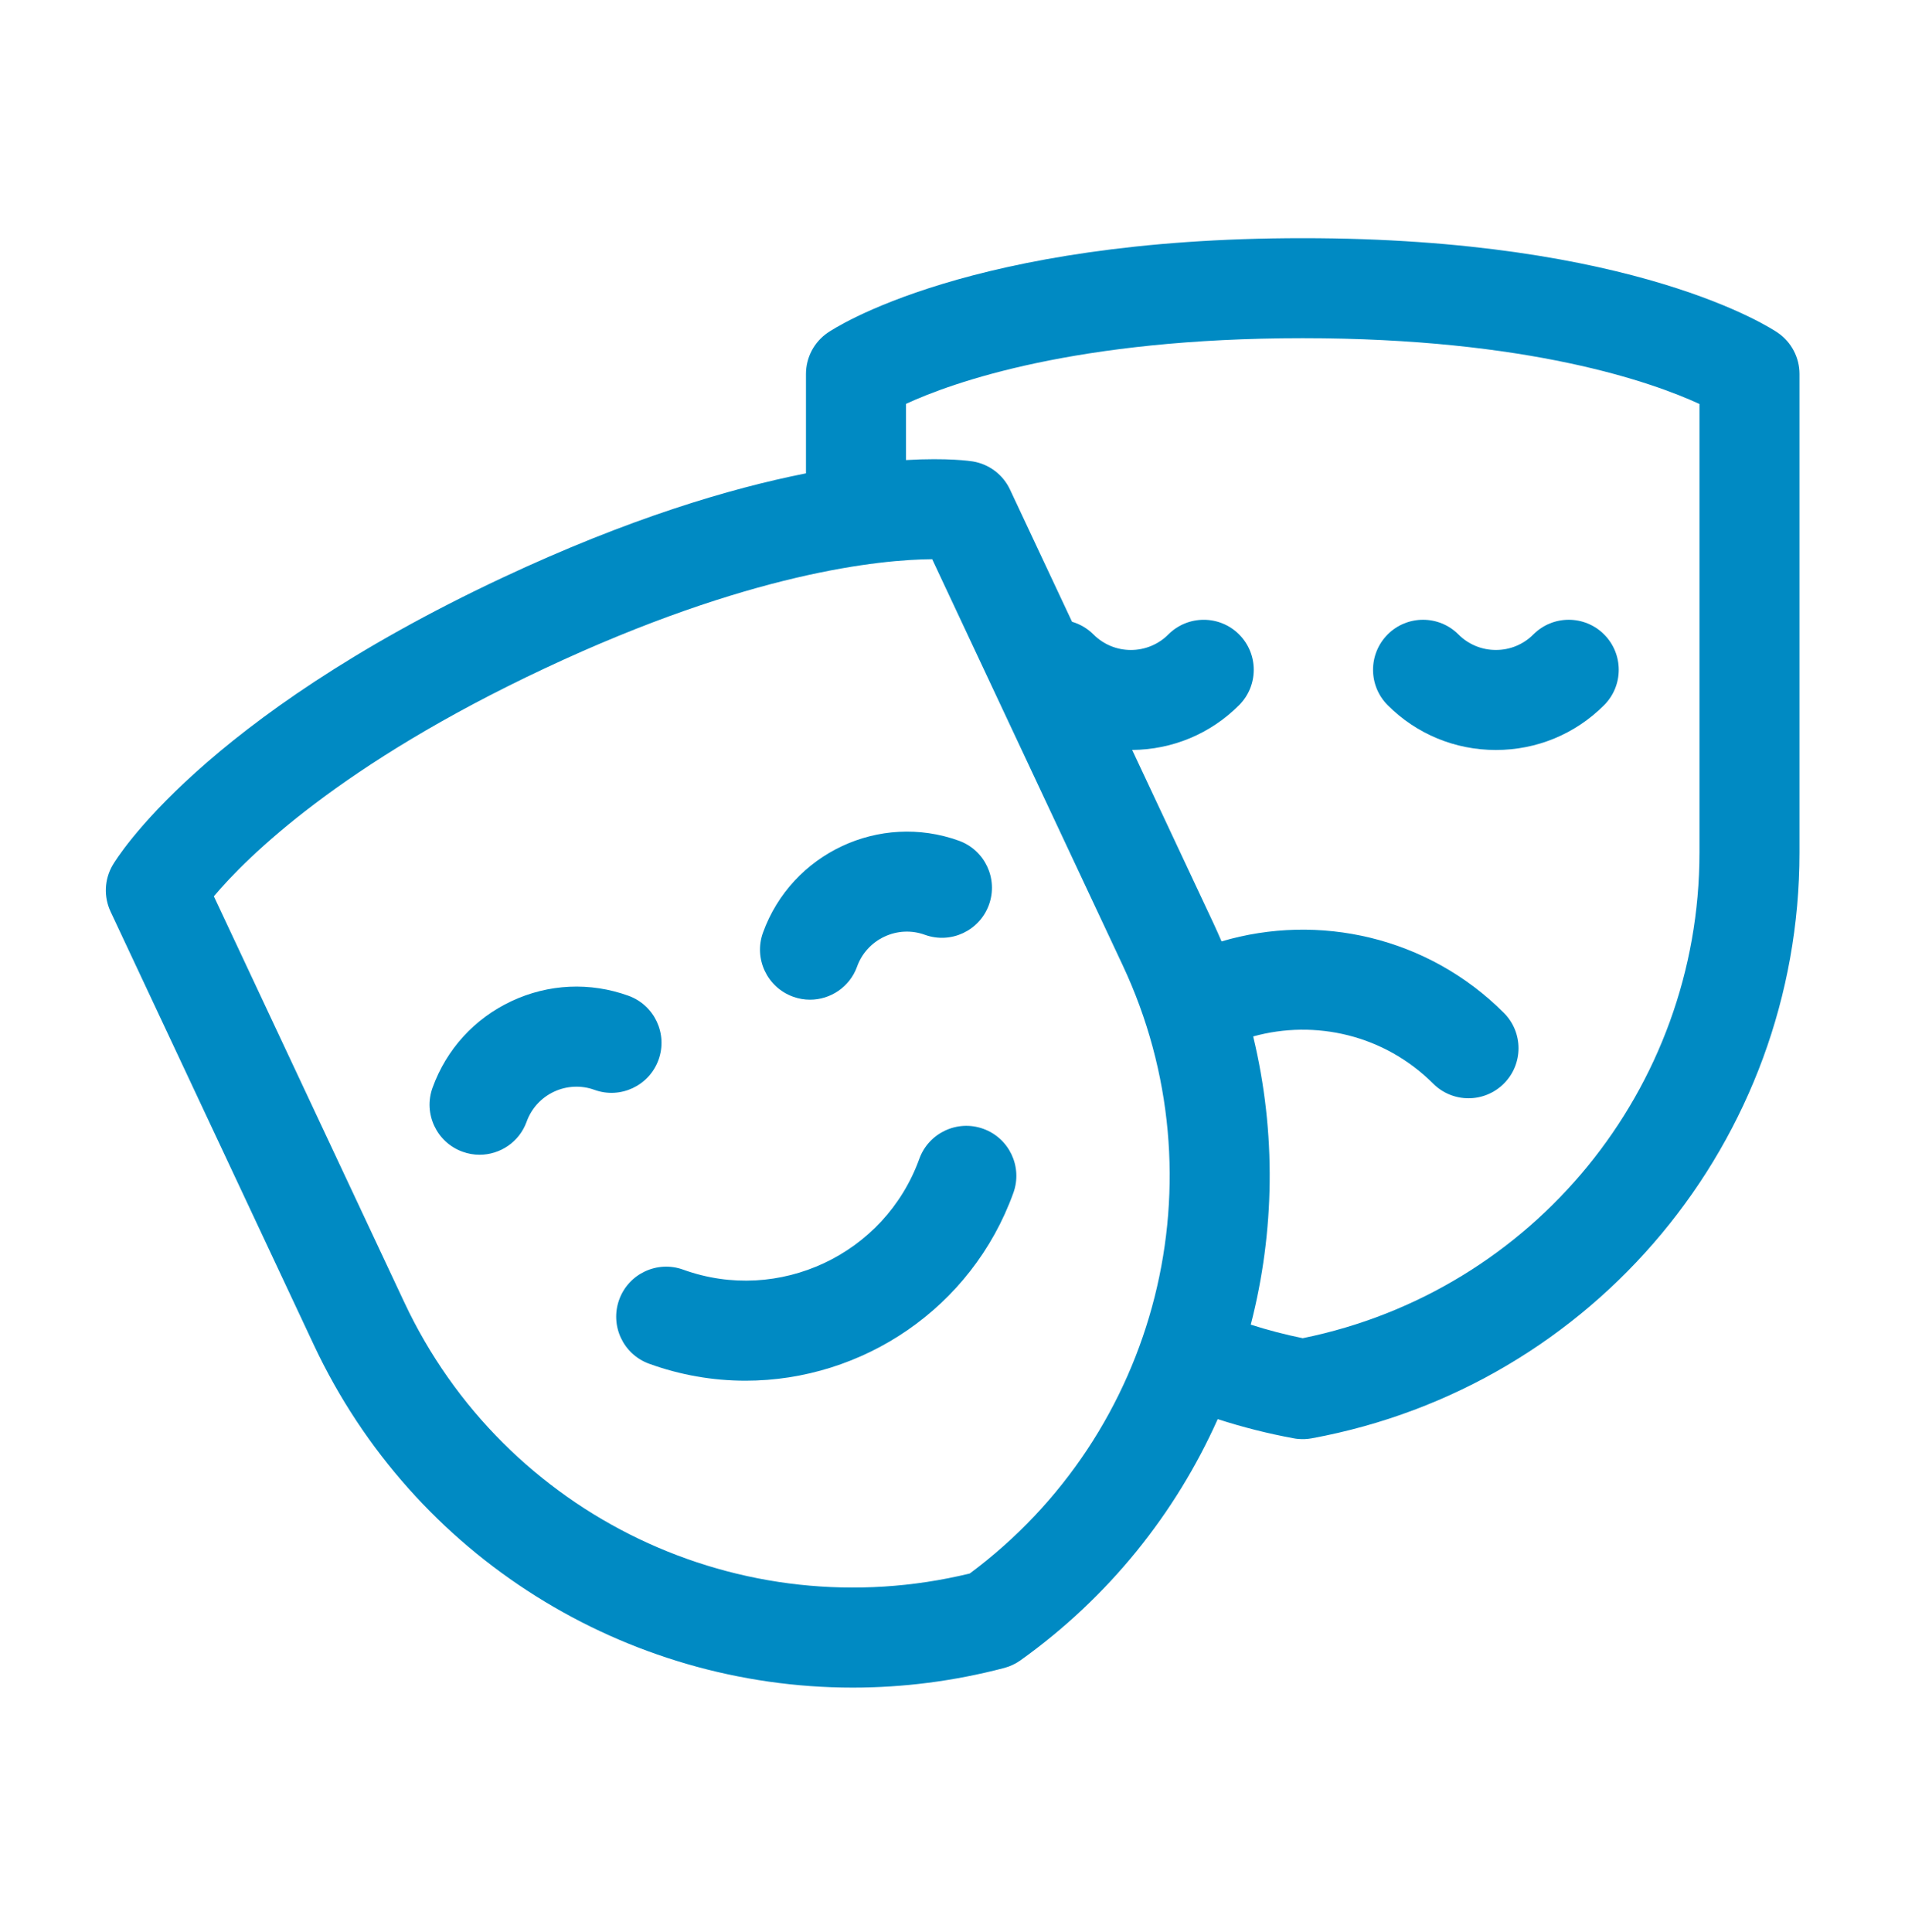
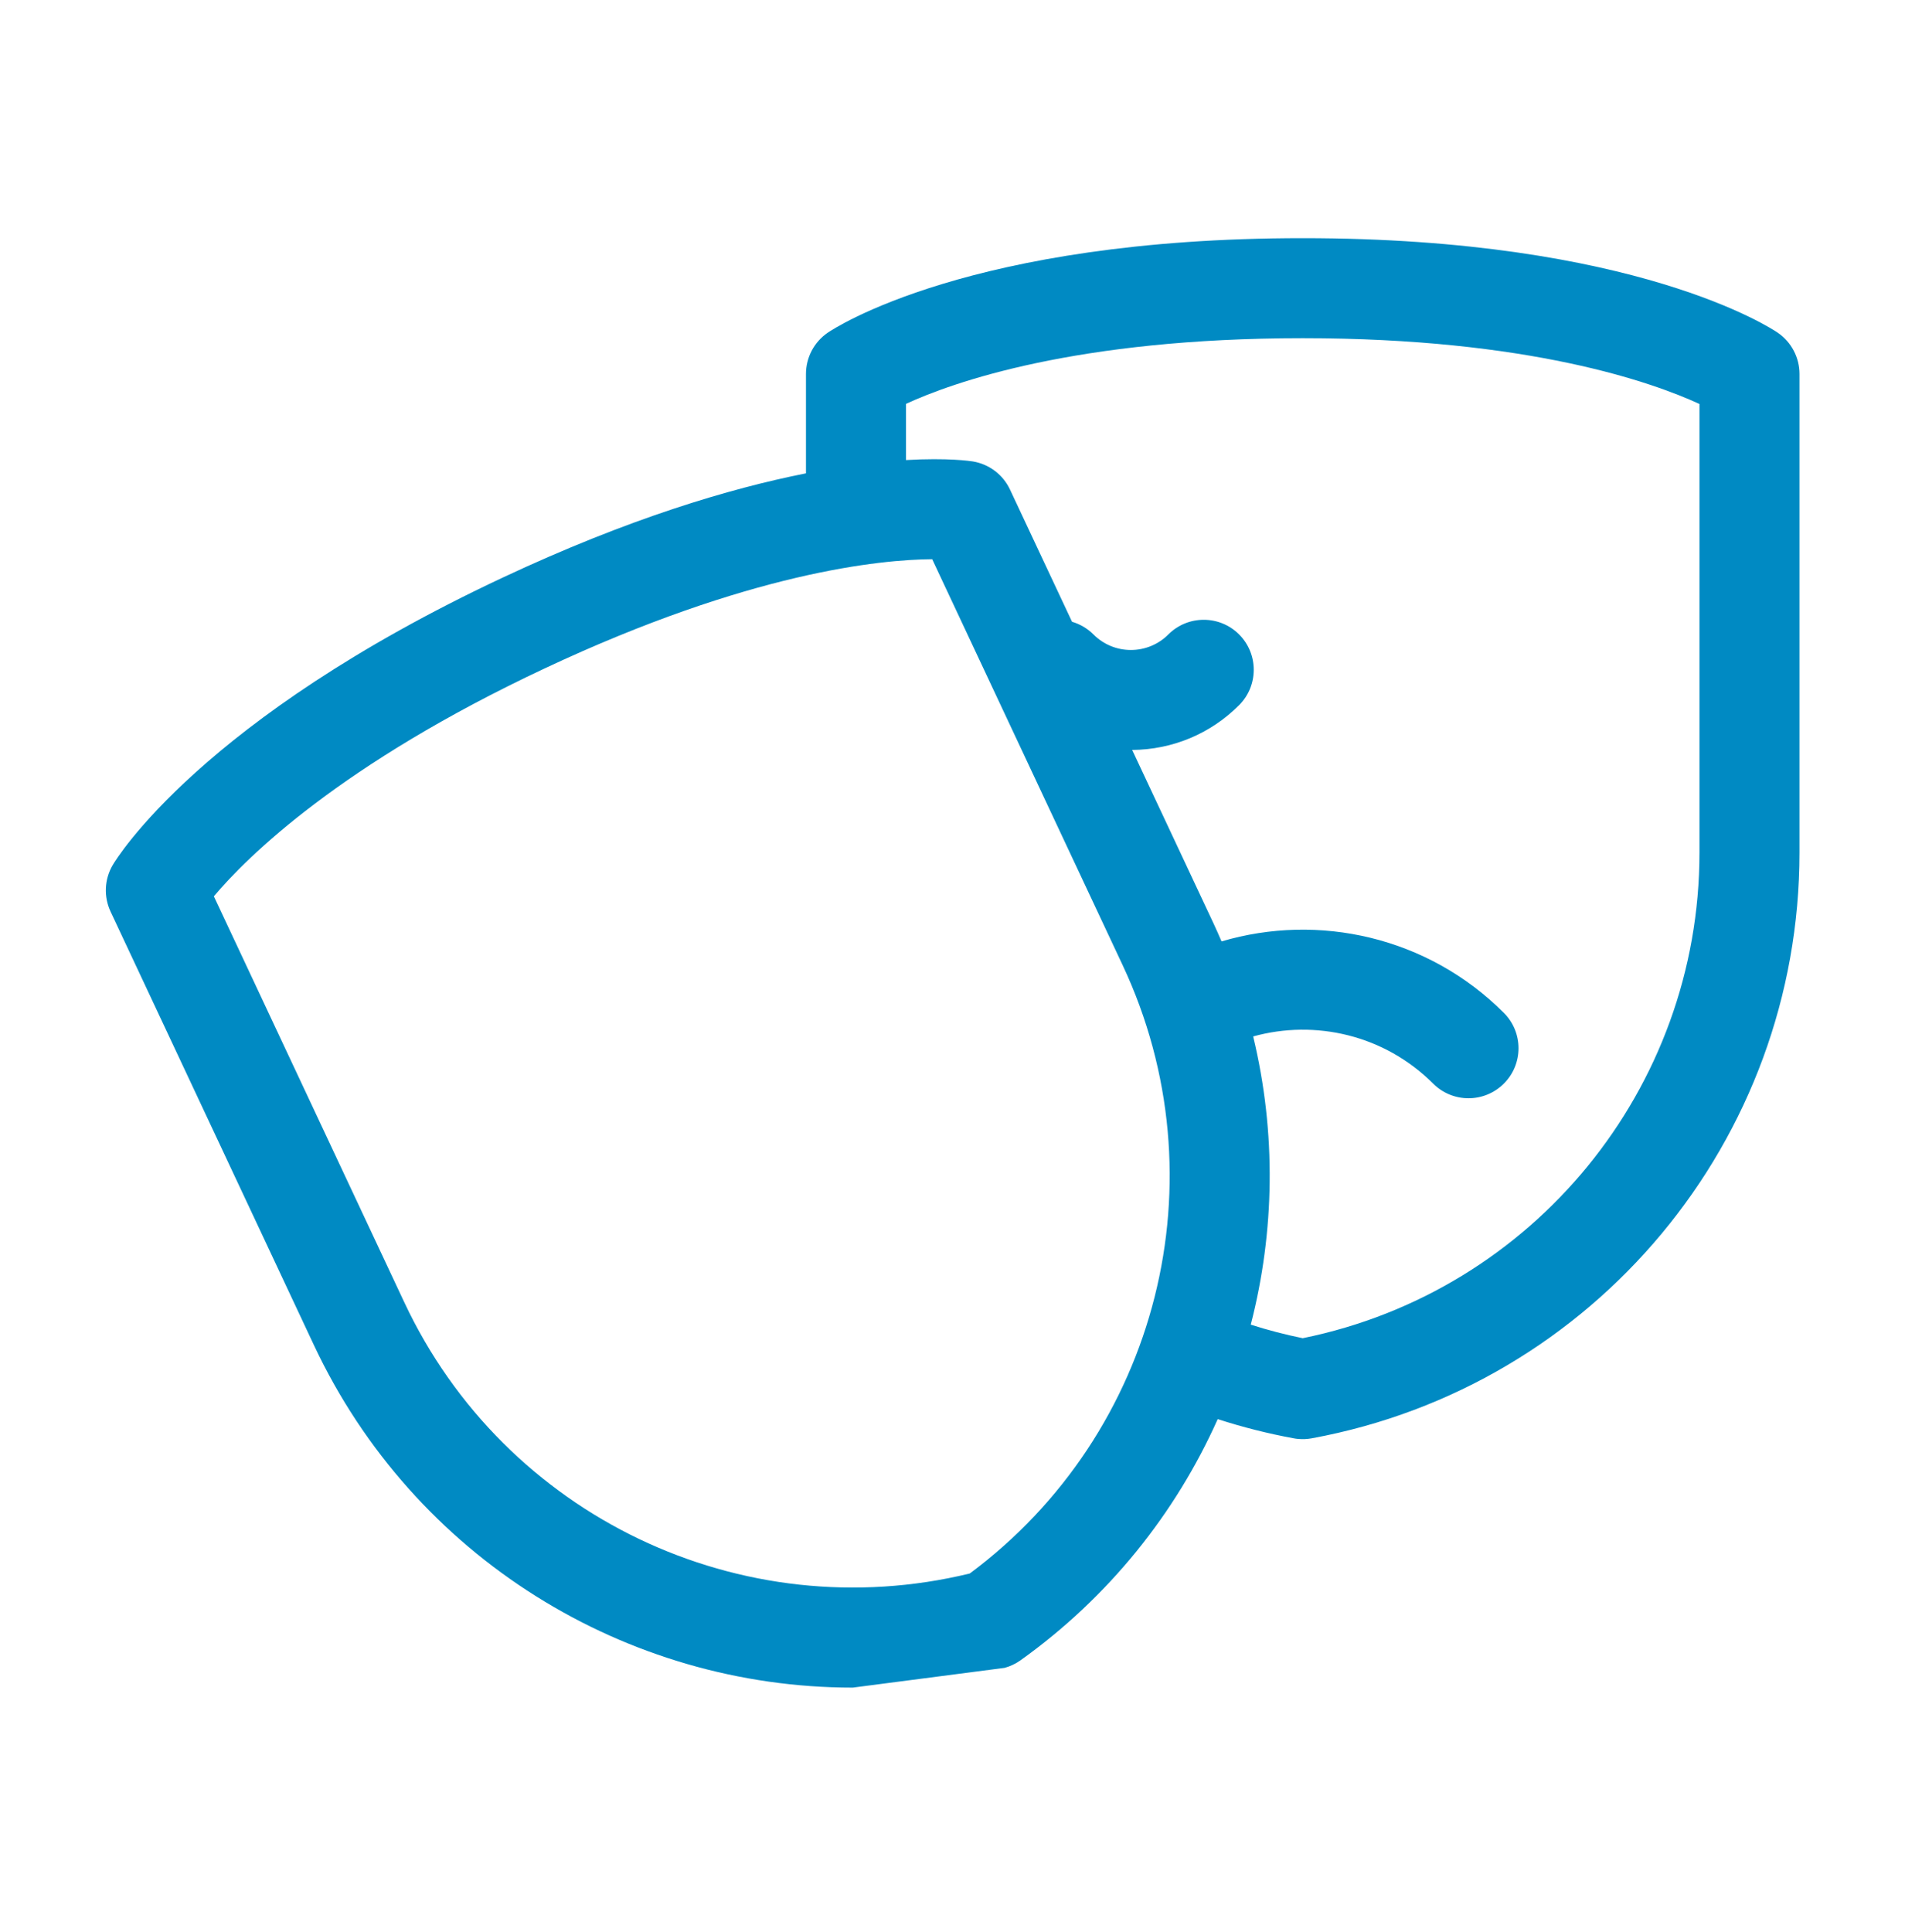
<svg xmlns="http://www.w3.org/2000/svg" width="72" height="73" viewBox="0 0 72 73" fill="none">
-   <path d="M67.191 12.573C66.978 12.427 61.835 9 49.238 9C36.639 9 31.496 12.427 31.283 12.573C31.03 12.747 30.823 12.979 30.68 13.251C30.537 13.523 30.462 13.825 30.462 14.132V17.887C27.588 18.456 23.753 19.597 18.997 21.828C7.592 27.179 4.391 32.466 4.26 32.689C4.105 32.953 4.016 33.252 4.002 33.559C3.988 33.866 4.049 34.171 4.179 34.449L11.861 50.823C15.637 58.872 23.675 63.773 32.23 63.773C34.124 63.773 36.045 63.532 37.95 63.032C37.956 63.031 37.962 63.029 37.967 63.027H37.968C38.184 62.968 38.387 62.872 38.57 62.742C41.918 60.348 44.437 57.177 46.024 53.627C46.964 53.931 47.923 54.174 48.895 54.352C48.952 54.363 49.008 54.371 49.066 54.376H49.066C49.237 54.391 49.41 54.383 49.579 54.352C60.26 52.387 68.012 43.079 68.012 32.219V14.132C68.012 13.509 67.705 12.925 67.191 12.573ZM15.283 49.218L8.083 33.87C9.338 32.382 12.858 28.884 20.602 25.251C28.348 21.617 33.287 21.146 35.233 21.132L42.434 36.48C46.222 44.555 43.786 54.16 36.653 59.461C28.016 61.559 19.072 57.292 15.283 49.218ZM64.232 32.219C64.232 41.139 57.947 48.8 49.237 50.569C48.574 50.434 47.918 50.263 47.273 50.057C48.181 46.538 48.24 42.798 47.364 39.166C49.708 38.516 52.327 39.109 54.165 40.948C54.535 41.317 55.019 41.502 55.502 41.502C55.985 41.502 56.469 41.317 56.839 40.948C57.577 40.21 57.577 39.014 56.839 38.275C53.955 35.392 49.829 34.492 46.169 35.575C46.068 35.34 45.964 35.106 45.856 34.874L42.791 28.34C44.317 28.328 45.751 27.729 46.832 26.647C47.57 25.91 47.57 24.712 46.832 23.974C46.094 23.237 44.897 23.237 44.159 23.974C43.973 24.161 43.753 24.309 43.509 24.41C43.266 24.511 43.005 24.562 42.742 24.562C42.208 24.562 41.705 24.353 41.326 23.974C41.101 23.75 40.823 23.585 40.518 23.496L38.173 18.5C38.043 18.222 37.847 17.98 37.602 17.795C37.358 17.61 37.071 17.487 36.769 17.437C36.677 17.422 35.826 17.294 34.242 17.385V15.262C35.995 14.453 40.66 12.78 49.238 12.78C57.792 12.78 62.464 14.452 64.232 15.266V32.219Z" fill="#008AC3" />
-   <path d="M56.537 28.341C58.083 28.341 59.535 27.74 60.627 26.648C61.365 25.909 61.365 24.713 60.627 23.974C59.889 23.236 58.693 23.236 57.954 23.974C57.769 24.161 57.548 24.309 57.305 24.41C57.062 24.511 56.801 24.562 56.538 24.561C56.275 24.562 56.014 24.511 55.771 24.41C55.527 24.309 55.307 24.161 55.121 23.974C54.383 23.236 53.186 23.236 52.448 23.974C51.71 24.713 51.71 25.909 52.448 26.648C53.54 27.74 54.992 28.341 56.537 28.341H56.537ZM24.889 40.049C25.244 39.068 24.735 37.984 23.754 37.629C22.3 37.104 20.73 37.177 19.331 37.833C17.933 38.489 16.873 39.651 16.348 41.104C15.994 42.085 16.502 43.169 17.484 43.523C17.696 43.6 17.913 43.636 18.126 43.636C18.9 43.636 19.626 43.158 19.904 42.388C19.993 42.14 20.13 41.913 20.307 41.718C20.485 41.524 20.699 41.366 20.937 41.255C21.175 41.143 21.433 41.079 21.696 41.067C21.959 41.054 22.222 41.095 22.469 41.185C23.45 41.539 24.534 41.031 24.889 40.049ZM29.973 37.664C30.185 37.741 30.401 37.777 30.615 37.777C31.388 37.777 32.115 37.299 32.393 36.529C32.481 36.281 32.618 36.053 32.796 35.859C32.973 35.664 33.187 35.507 33.426 35.396C33.664 35.283 33.922 35.219 34.185 35.207C34.447 35.195 34.71 35.235 34.958 35.326C35.94 35.68 37.023 35.172 37.378 34.19C37.733 33.208 37.224 32.125 36.242 31.77C33.243 30.687 29.921 32.245 28.837 35.244C28.483 36.226 28.991 37.309 29.973 37.664V37.664ZM38.301 45.077C38.655 44.095 38.147 43.012 37.165 42.657C36.184 42.302 35.1 42.81 34.745 43.793C33.439 47.407 29.435 49.285 25.822 47.979C24.839 47.624 23.756 48.133 23.402 49.114C23.047 50.096 23.555 51.18 24.537 51.535C25.704 51.958 26.937 52.175 28.179 52.175C32.581 52.175 36.721 49.449 38.301 45.077Z" fill="#008AC3" />
+   <path d="M67.191 12.573C66.978 12.427 61.835 9 49.238 9C36.639 9 31.496 12.427 31.283 12.573C31.03 12.747 30.823 12.979 30.68 13.251C30.537 13.523 30.462 13.825 30.462 14.132V17.887C27.588 18.456 23.753 19.597 18.997 21.828C7.592 27.179 4.391 32.466 4.26 32.689C4.105 32.953 4.016 33.252 4.002 33.559C3.988 33.866 4.049 34.171 4.179 34.449L11.861 50.823C15.637 58.872 23.675 63.773 32.23 63.773C37.956 63.031 37.962 63.029 37.967 63.027H37.968C38.184 62.968 38.387 62.872 38.57 62.742C41.918 60.348 44.437 57.177 46.024 53.627C46.964 53.931 47.923 54.174 48.895 54.352C48.952 54.363 49.008 54.371 49.066 54.376H49.066C49.237 54.391 49.41 54.383 49.579 54.352C60.26 52.387 68.012 43.079 68.012 32.219V14.132C68.012 13.509 67.705 12.925 67.191 12.573ZM15.283 49.218L8.083 33.87C9.338 32.382 12.858 28.884 20.602 25.251C28.348 21.617 33.287 21.146 35.233 21.132L42.434 36.48C46.222 44.555 43.786 54.16 36.653 59.461C28.016 61.559 19.072 57.292 15.283 49.218ZM64.232 32.219C64.232 41.139 57.947 48.8 49.237 50.569C48.574 50.434 47.918 50.263 47.273 50.057C48.181 46.538 48.24 42.798 47.364 39.166C49.708 38.516 52.327 39.109 54.165 40.948C54.535 41.317 55.019 41.502 55.502 41.502C55.985 41.502 56.469 41.317 56.839 40.948C57.577 40.21 57.577 39.014 56.839 38.275C53.955 35.392 49.829 34.492 46.169 35.575C46.068 35.34 45.964 35.106 45.856 34.874L42.791 28.34C44.317 28.328 45.751 27.729 46.832 26.647C47.57 25.91 47.57 24.712 46.832 23.974C46.094 23.237 44.897 23.237 44.159 23.974C43.973 24.161 43.753 24.309 43.509 24.41C43.266 24.511 43.005 24.562 42.742 24.562C42.208 24.562 41.705 24.353 41.326 23.974C41.101 23.75 40.823 23.585 40.518 23.496L38.173 18.5C38.043 18.222 37.847 17.98 37.602 17.795C37.358 17.61 37.071 17.487 36.769 17.437C36.677 17.422 35.826 17.294 34.242 17.385V15.262C35.995 14.453 40.66 12.78 49.238 12.78C57.792 12.78 62.464 14.452 64.232 15.266V32.219Z" fill="#008AC3" />
</svg>